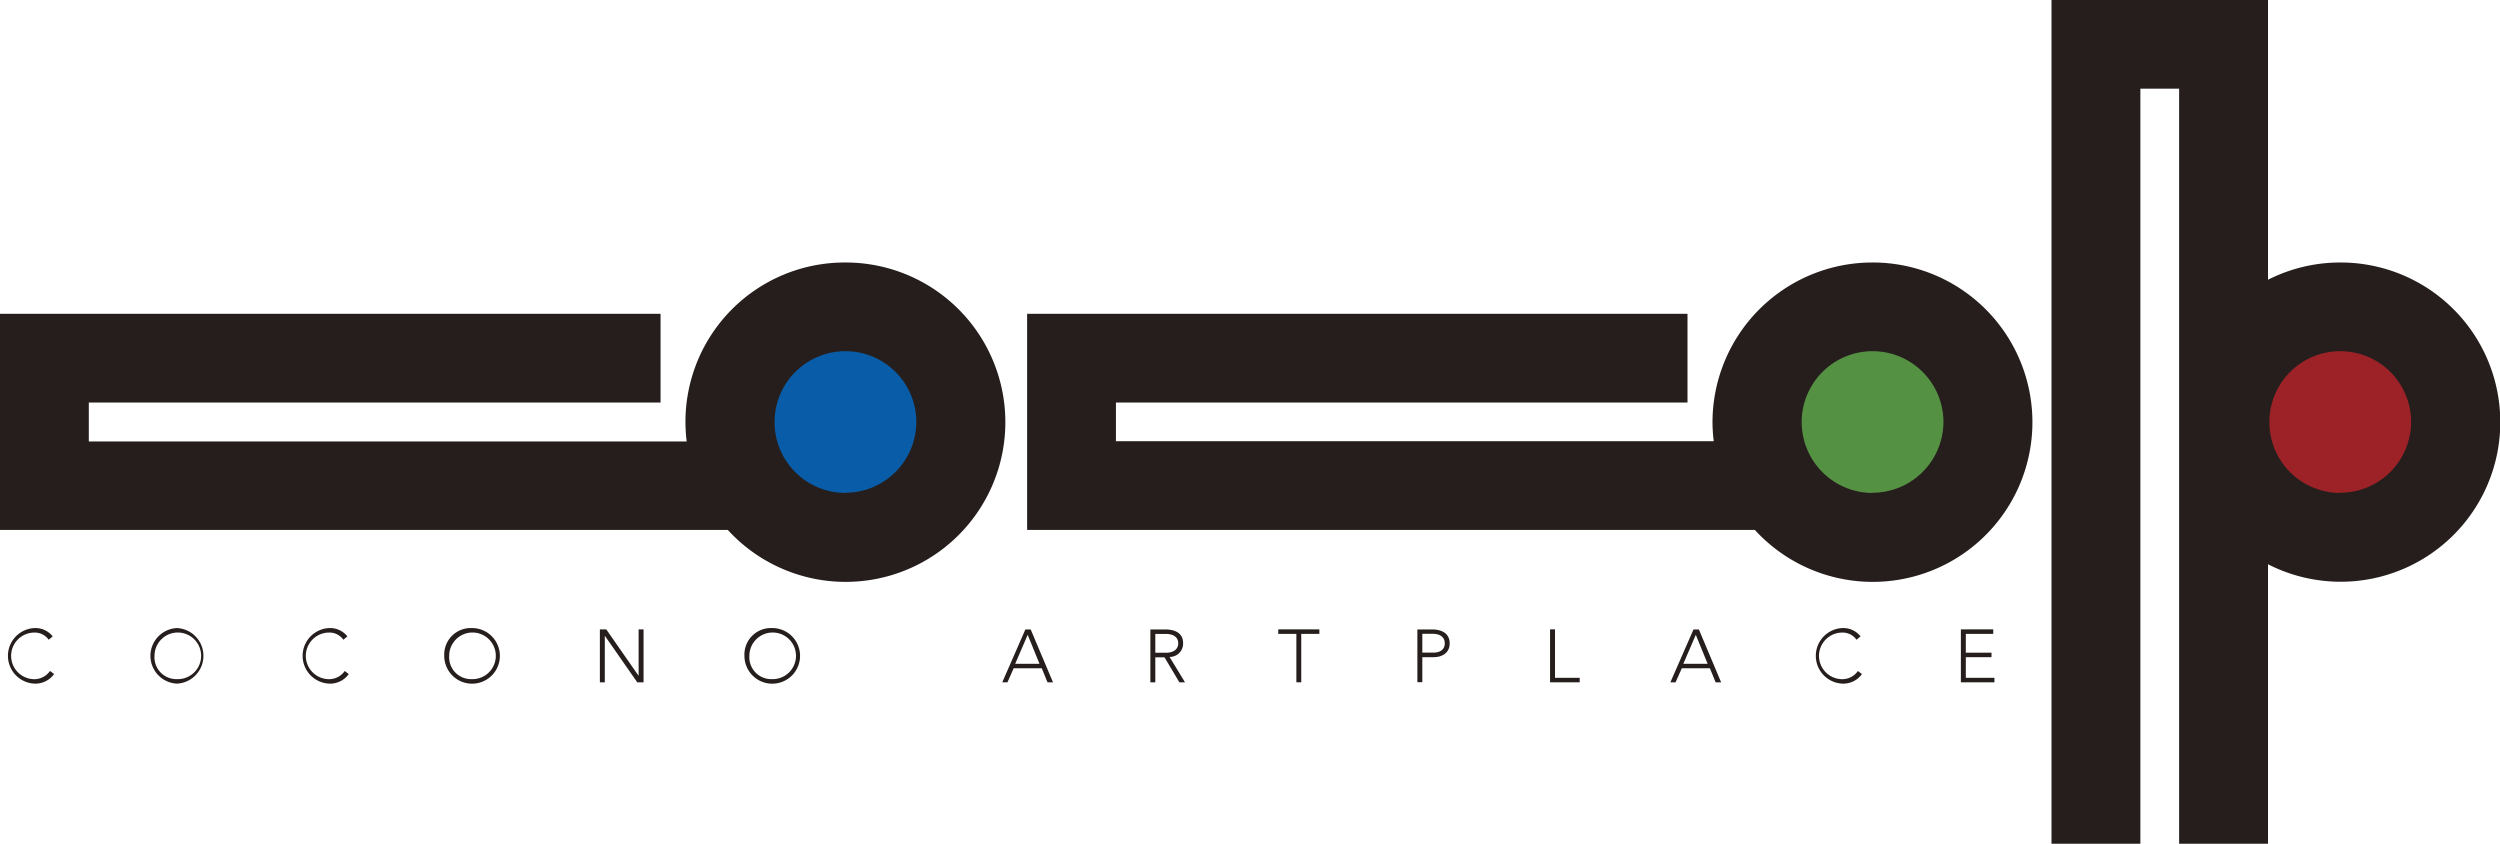
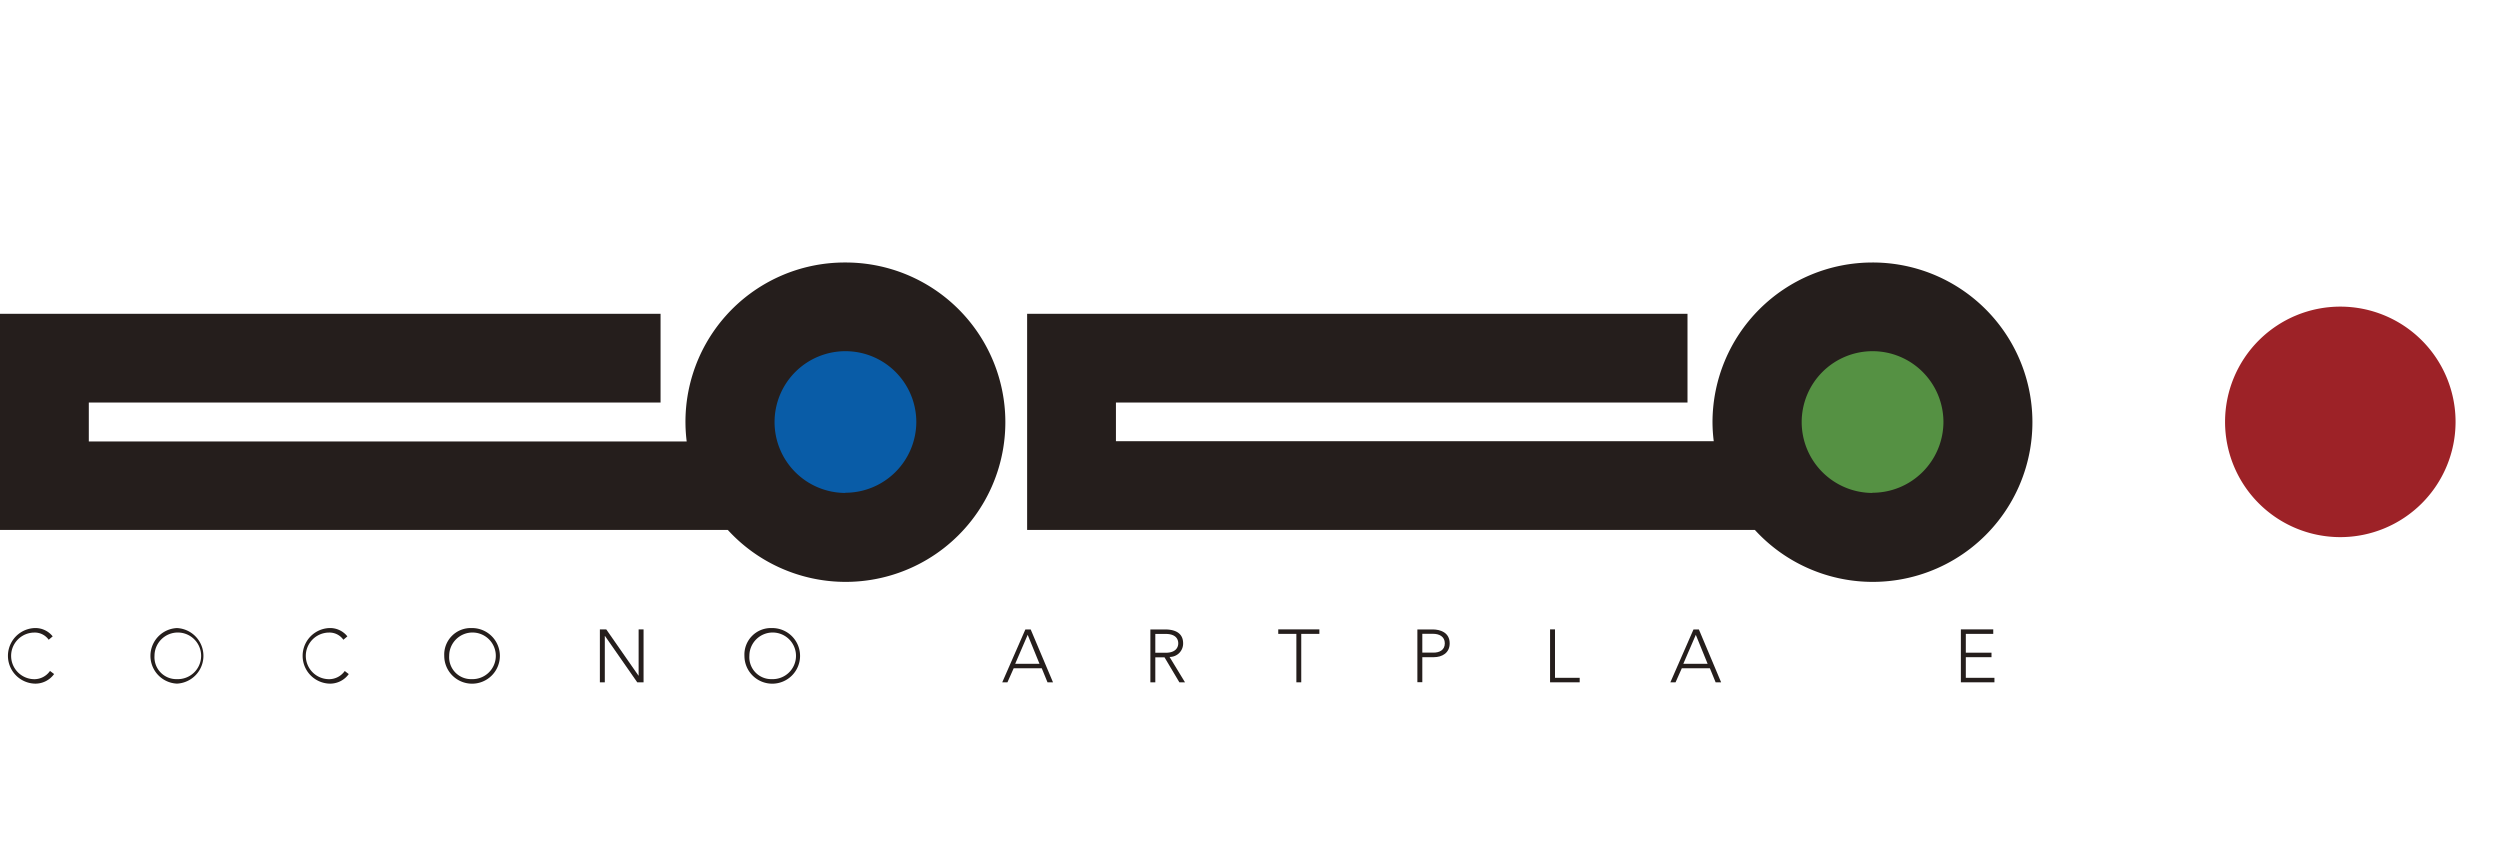
<svg xmlns="http://www.w3.org/2000/svg" id="レイヤー_1" data-name="レイヤー 1" viewBox="0 0 400 135">
  <defs>
    <style>.cls-1{fill:#251e1c;}.cls-2{fill:#095ca7;}.cls-3{fill:#559143;}.cls-4{fill:#9d2227;}.cls-5{fill:none;}</style>
  </defs>
  <title>cocono-logo</title>
  <path class="cls-1" d="M8.66,107.84a3.69,3.69,0,0,1-3.15,1.54,4.45,4.45,0,0,1,0-8.89,3.53,3.53,0,0,1,2.92,1.33l-.64.54a2.71,2.71,0,0,0-2.28-1.15,3.73,3.73,0,0,0,0,7.46A3.05,3.05,0,0,0,8,107.35l.65.49" />
  <path class="cls-1" d="M28.31,100.49a4.45,4.45,0,0,1,0,8.89,4.45,4.45,0,0,1,0-8.89m0,8.17a3.73,3.73,0,1,0-3.59-3.73A3.5,3.5,0,0,0,28.31,108.66Z" />
  <path class="cls-1" d="M55.81,107.84a3.68,3.68,0,0,1-3.15,1.54,4.45,4.45,0,0,1,0-8.89,3.53,3.53,0,0,1,2.92,1.33l-.64.54a2.71,2.71,0,0,0-2.28-1.15,3.73,3.73,0,0,0,0,7.46,3.07,3.07,0,0,0,2.5-1.31l.64.49" />
  <path class="cls-1" d="M75.46,100.49a4.45,4.45,0,1,1-4.38,4.45,4.24,4.24,0,0,1,4.38-4.45m0,8.17a3.73,3.73,0,1,0-3.59-3.73A3.5,3.5,0,0,0,75.46,108.66Z" />
  <polyline class="cls-1" points="95.98 100.7 97 100.7 102.16 108.11 102.18 108.11 102.18 100.7 102.97 100.7 102.97 109.17 101.96 109.17 96.8 101.76 96.77 101.76 96.77 109.17 95.98 109.17 95.98 100.7" />
  <path class="cls-1" d="M123.49,100.49a4.45,4.45,0,1,1-4.38,4.45,4.24,4.24,0,0,1,4.38-4.45m0,8.17a3.73,3.73,0,1,0-3.59-3.73A3.5,3.5,0,0,0,123.49,108.66Z" />
  <path class="cls-1" d="M164.1,100.71h.81l3.57,8.46h-.88l-.92-2.25h-4.49l-1,2.25h-.83l3.7-8.46m.37.86-2,4.64h3.89Z" />
  <path class="cls-1" d="M184.07,100.71h2.23c.67,0,3,0,3,2.22a2.14,2.14,0,0,1-2.17,2.18l2.47,4.06h-.9l-2.38-4h-1.47v4h-.79v-8.46m.79,3.73h1.67c1.66,0,2-.92,2-1.51s-.32-1.5-2-1.5h-1.67Z" />
  <polyline class="cls-1" points="207.42 101.42 204.52 101.42 204.52 100.7 211.1 100.7 211.1 101.42 208.2 101.42 208.2 109.17 207.42 109.17 207.42 101.42" />
  <path class="cls-1" d="M226.78,100.71h2.44c1.2,0,2.73.47,2.73,2.23,0,1.53-1.22,2.21-2.55,2.21h-1.83v4h-.79v-8.46m.79,3.73h1.8c.9,0,1.8-.38,1.8-1.49s-.94-1.52-1.85-1.52h-1.75Z" />
  <polyline class="cls-1" points="248.01 100.7 248.8 100.7 248.8 108.45 252.75 108.45 252.75 109.17 248.01 109.17 248.01 100.7" />
  <path class="cls-1" d="M271,100.71h.82l3.56,8.46h-.88l-.92-2.25h-4.49l-1,2.25h-.83l3.7-8.46m.37.86-2,4.64h3.89Z" />
-   <path class="cls-1" d="M297.92,107.84a3.68,3.68,0,0,1-3.15,1.54,4.45,4.45,0,0,1,0-8.89,3.53,3.53,0,0,1,2.92,1.33l-.65.54a2.7,2.7,0,0,0-2.27-1.15,3.73,3.73,0,0,0,0,7.46,3.06,3.06,0,0,0,2.5-1.31l.64.49" />
  <polyline class="cls-1" points="313.74 100.7 318.92 100.7 318.92 101.42 314.53 101.42 314.53 104.43 318.64 104.43 318.64 105.15 314.53 105.15 314.53 108.45 319.11 108.45 319.11 109.17 313.74 109.17 313.74 100.7" />
  <path class="cls-2" d="M153.72,67.5a18.47,18.47,0,1,1-18.47-18.44A18.45,18.45,0,0,1,153.72,67.5" />
  <path class="cls-1" d="M135.25,42a25.48,25.48,0,0,0-25.38,28.63H14.21V64.41h91.48V50.21H0V84.79H116.45A25.55,25.55,0,1,0,135.25,42m0,36.87A11.34,11.34,0,1,1,146.61,67.5,11.36,11.36,0,0,1,135.25,78.84Z" />
  <path class="cls-3" d="M318.06,67.5a18.47,18.47,0,1,1-18.47-18.44A18.45,18.45,0,0,1,318.06,67.5" />
  <path class="cls-1" d="M299.58,42A25.58,25.58,0,0,0,274,67.5a24.94,24.94,0,0,0,.2,3.09H178.55V64.41H270V50.21H164.34V84.79H280.78A25.55,25.55,0,1,0,299.58,42m0,36.87A11.34,11.34,0,1,1,310.95,67.5,11.36,11.36,0,0,1,299.58,78.84Z" />
  <path class="cls-4" d="M374.42,85.94A18.44,18.44,0,1,1,392.89,67.5a18.45,18.45,0,0,1-18.47,18.44" />
-   <path class="cls-1" d="M374.42,42a25.5,25.5,0,0,0-11.54,2.76V0H328.24V135h14.22V14.19h6.2V135h14.22V90.28A25.54,25.54,0,1,0,374.42,42m0,36.87A11.34,11.34,0,1,1,385.78,67.5,11.36,11.36,0,0,1,374.42,78.84Z" />
  <rect class="cls-5" width="400" height="135" />
</svg>